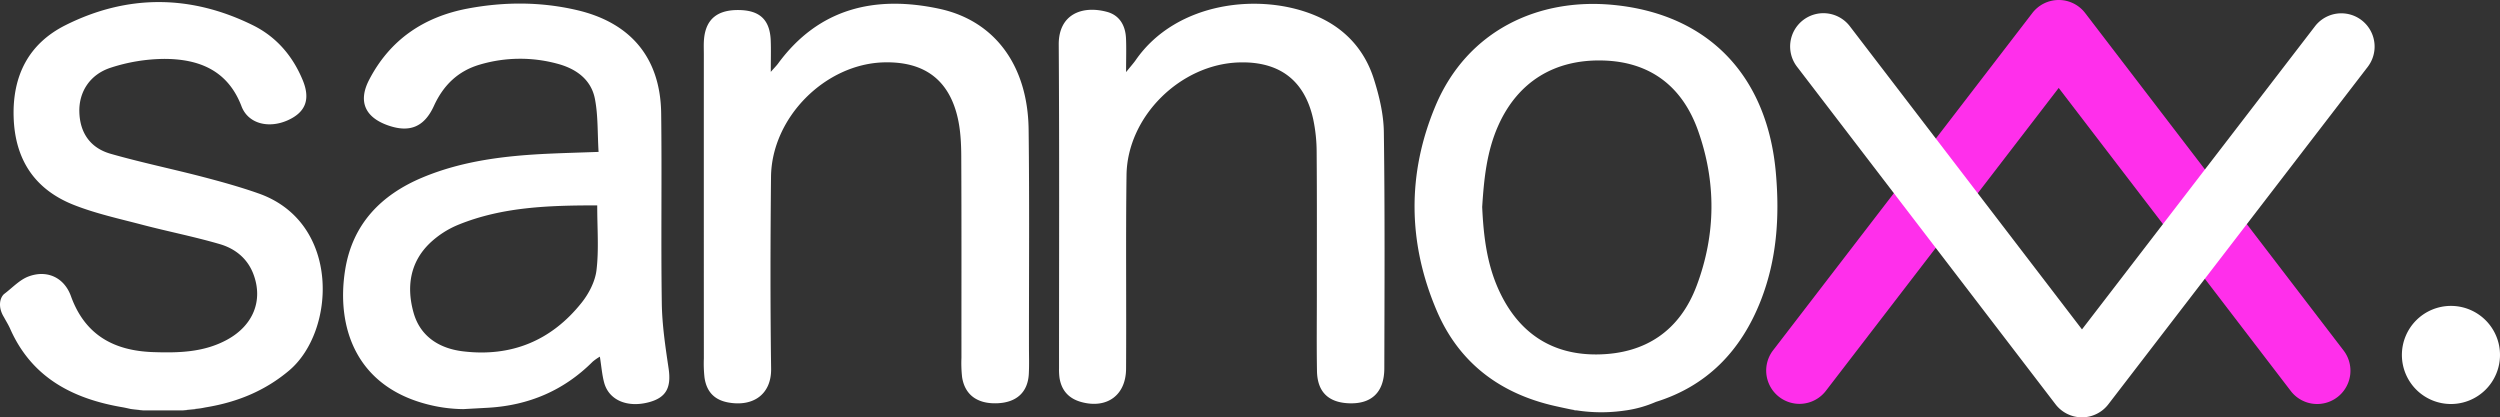
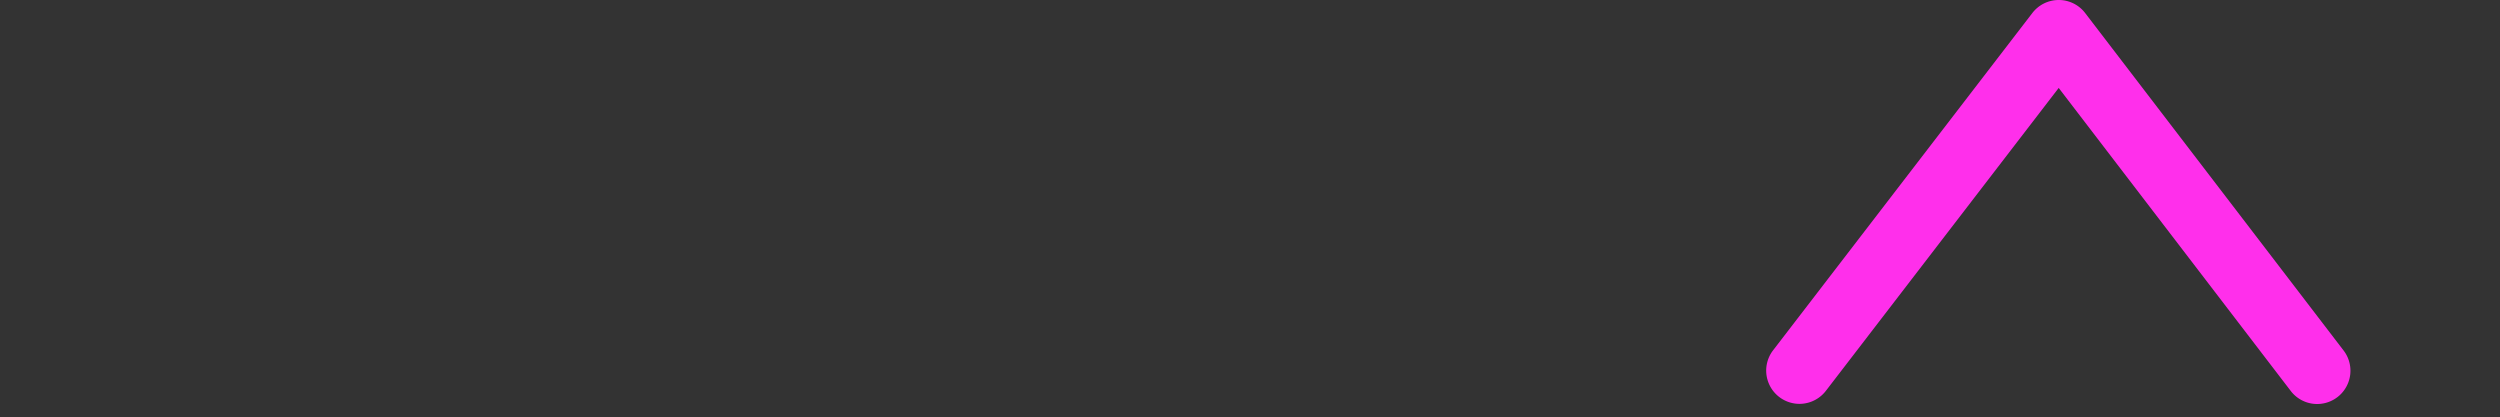
<svg xmlns="http://www.w3.org/2000/svg" width="1453.647" height="242.659" viewBox="0 0 1453.647 242.659">
  <rect x="0" y="0" width="1453.647" height="242.659" fill="#333333" stroke="none" />
  <defs>
    <clipPath id="a">
      <path fill="none" d="M0 0h1453.647v242.659H0z" />
    </clipPath>
  </defs>
  <g clip-path="url(#a)">
-     <path d="M388.768 214.252c-1.867-12.565-3.779-25.267-3.961-37.923-.546-36.808.114-73.639-.364-110.446-.432-32.21-17.664-52.788-49.259-60.072-20.942-4.849-42.043-4.8-63.1-.865-25.7 4.826-45.412 18.21-57.477 41.52-6.487 12.542-2.345 21.739 10.972 26.428 12.475 4.393 21.075 1.07 26.725-11.314 5.509-12.042 14.022-20.35 26.838-24.061a82.6 82.6 0 0 1 44.82-.5c10.9 2.868 19.758 9.105 21.966 20.51 1.867 9.652 1.457 19.736 2.117 30.8-11.108.387-20.123.637-29.137 1.047-25.039 1.161-49.828 4.052-73.161 13.794-24.265 10.13-40.814 27.225-45.048 53.721-5.281 32.87 5.827 69.541 52.014 79.193a87.026 87.026 0 0 0 16.663 1.8l14.5-.8c23.651-1.389 44-10.039 60.755-26.792a30.412 30.412 0 0 1 4.166-2.914c.911 5.668 1.252 10.585 2.527 15.229 2.8 10.107 13.453 14.568 25.9 11.29 10.175-2.686 13.18-8.582 11.541-19.645m-41.907-57.317c-.774 6.67-4.416 13.726-8.7 19.1-17.528 22.012-40.814 31.663-68.972 28.249-13.7-1.662-24.721-8.559-28.659-22.262-4.234-14.842-2.322-29.364 9.424-40.655a53.569 53.569 0 0 1 16.981-10.858c25.358-10.2 52.059-11.086 80.331-11.086 0 13.658 1 25.745-.41 37.514M945.371 238.632h.159c.023 0 .046-.023.068-.023a.774.774 0 0 0-.228.023m-32.756-.728c1.115.25 2.254.478 3.369.728h.865c-1.389-.2-2.8-.455-4.234-.728" fill="#fff" />
-     <path d="M1032.599 100.597c-4.871-55.77-38.4-92.145-94.148-97.7-43.819-4.392-85.275 14.774-103.731 58.57-16.64 39.539-16.139 79.83.706 119.256 12.838 30.047 36.512 48.007 68.471 55.292 2.914.66 5.8 1.275 8.718 1.889a101.9 101.9 0 0 0 4.234.728 94.2 94.2 0 0 0 28.522 0 .773.773 0 0 1 .228-.023 67.539 67.539 0 0 0 17.163-4.894.385.385 0 0 1 .114-.046c29.319-9.151 49.328-29.228 60.982-59 9.333-23.9 10.972-48.6 8.741-74.071m-46.05 65.512c-9.743 26-29.569 39.494-57.249 39.972-26.769.455-46.027-12.36-57.386-36.512-7.352-15.593-9.31-32.278-10.084-49.237 1.024-16.093 2.595-32.1 9.265-47.12 11.314-25.54 32.688-38.832 61.074-38.032 26.564.728 45.754 14.3 55.155 40.7 10.676 30 10.425 60.39-.774 90.233M168.171 215.391c-14.022 11.837-30.093 18.37-47.962 21.375-.933.159-1.844.341-2.777.524a.4.4 0 0 0-.114.023c-.046 0-.091.023-.159.023l-10.835 1.3H83.31l-7.216-.819c-.046 0-.114-.023-.159-.023-.819-.2-1.593-.364-2.413-.546H73.5c-.865-.182-1.707-.364-2.572-.5-28.91-4.971-52.515-17.351-64.967-45.463-1.024-2.345-2.413-4.53-3.619-6.783-3.779-6.078-2.39-11.336 0-13.521 4.712-3.506 8.946-8.24 14.227-10.221 10.812-4.052 20.783.637 24.675 11.427 8.126 22.581 24.948 31.8 47.916 32.551 14.864.5 29.546.137 43.022-7.284 15.16-8.331 20.9-22.877 15.16-38.06-3.483-9.2-10.676-14.864-19.576-17.459-14.8-4.325-30.024-7.307-44.957-11.222-13.476-3.551-27.247-6.533-40.131-11.655C20.166 110.066 8.784 92.835 7.942 68.41c-.819-24.2 8.627-43 30.138-53.766 35.988-18.028 72.842-17.823 109.035.068 13.658 6.761 23.173 17.937 28.955 32.028 4.507 11.017 1.616 18.506-8.65 23.15-11.131 5.031-23.127 2.117-27-8.1-7.99-20.942-24.743-27.5-44.866-27.543a103 103 0 0 0-31.049 5.076c-12.338 3.938-18.666 14.25-18.37 25.7.3 12.338 6.487 21.056 18.21 24.4 17.755 5.076 35.875 8.809 53.744 13.476 10.949 2.868 21.875 5.9 32.528 9.674 47.552 16.958 44.638 79.921 17.55 102.821" fill="#fff" />
-     <path d="M73.5 237.244h.023c.819.182 1.593.341 2.413.546M76.095 237.813l7.216.819c-2.345-.2-4.757-.455-7.216-.819M117.159 237.335c-1.07.2-5.031.842-10.835 1.3ZM448.182 41.793c2.354-2.672 3.36-3.651 4.177-4.764 23.715-32.349 56.523-39.885 93.7-31.948 32.572 6.956 51.6 33.286 52.043 70.2.508 42.078.175 84.164.2 126.246 0 5.258.182 10.53-.08 15.777-.539 10.74-7.1 16.754-18.4 17.177-11.5.432-18.809-4.86-20.4-15.185a74.617 74.617 0 0 1-.382-11.247c-.023-39.075.089-78.152-.107-117.228-.036-7.45-.41-15.085-2.069-22.31-5.088-22.178-19.456-32.742-42.592-32.258-34.3.719-65.612 31.987-65.958 66.591-.371 37.193-.451 74.4.057 111.589.2 14.712-10.287 22.205-24.848 19.6-8.088-1.448-12.627-6.2-13.863-14.341a75.478 75.478 0 0 1-.4-11.243q-.034-88.486-.011-176.971c0-3-.155-6.032.139-9.012 1.145-11.668 8.136-17.079 21.208-16.6 11.475.421 17.081 5.957 17.55 17.637.216 5.434.036 10.881.036 18.295M654.765 41.932c2.95-3.663 4.416-5.27 5.643-7.038C684.065.792 733.376-4.679 765.717 9.421c16.512 7.2 27.78 19.651 33.132 36.532 3.141 9.906 5.654 20.466 5.8 30.769.631 45.808.387 91.63.273 137.448-.034 14.056-7.578 21.029-21.12 20.3-11.609-.624-17.826-6.818-18.033-18.743-.255-14.643-.071-29.294-.075-43.94-.009-27.791.1-55.583-.116-83.372a93.3 93.3 0 0 0-1.971-18.943c-4.924-22.695-19.579-33.819-42.97-33.179-34.2.936-65.166 31.406-65.612 65.51-.494 37.548-.03 75.109-.264 112.664-.1 15.338-11.108 23.293-25.854 19.342-7.339-1.967-11.673-6.642-12.841-14.09a36.407 36.407 0 0 1-.28-5.618c-.014-62.719.239-125.438-.175-188.15-.116-17.471 13.335-22.961 27.971-19.08 7.4 1.962 10.794 7.94 11.138 15.354.262 5.6.052 11.229.052 19.708" fill="#fff" />
    <path d="M1347.354 234.915a19.309 19.309 0 0 1-15.374-7.587L1197.049 51.135l-135.456 176.223a19.35 19.35 0 0 1-30.682-23.585L1181.736 7.557A19.35 19.35 0 0 1 1197.076 0h.018a19.34 19.34 0 0 1 15.342 7.585L1362.7 203.8a19.349 19.349 0 0 1-15.347 31.113" fill="#ff2feb" />
-     <path d="M1210.56 242.659h-.018a19.344 19.344 0 0 1-15.342-7.585L1044.936 38.857a19.348 19.348 0 1 1 30.721-23.528l134.933 176.2 135.461-176.227a19.348 19.348 0 0 1 30.68 23.583L1225.9 235.102a19.349 19.349 0 0 1-15.34 7.557M1453.648 206.392a28.523 28.523 0 1 1-28.525-28.524 28.525 28.525 0 0 1 28.524 28.524" fill="#fff" />
  </g>
</svg>